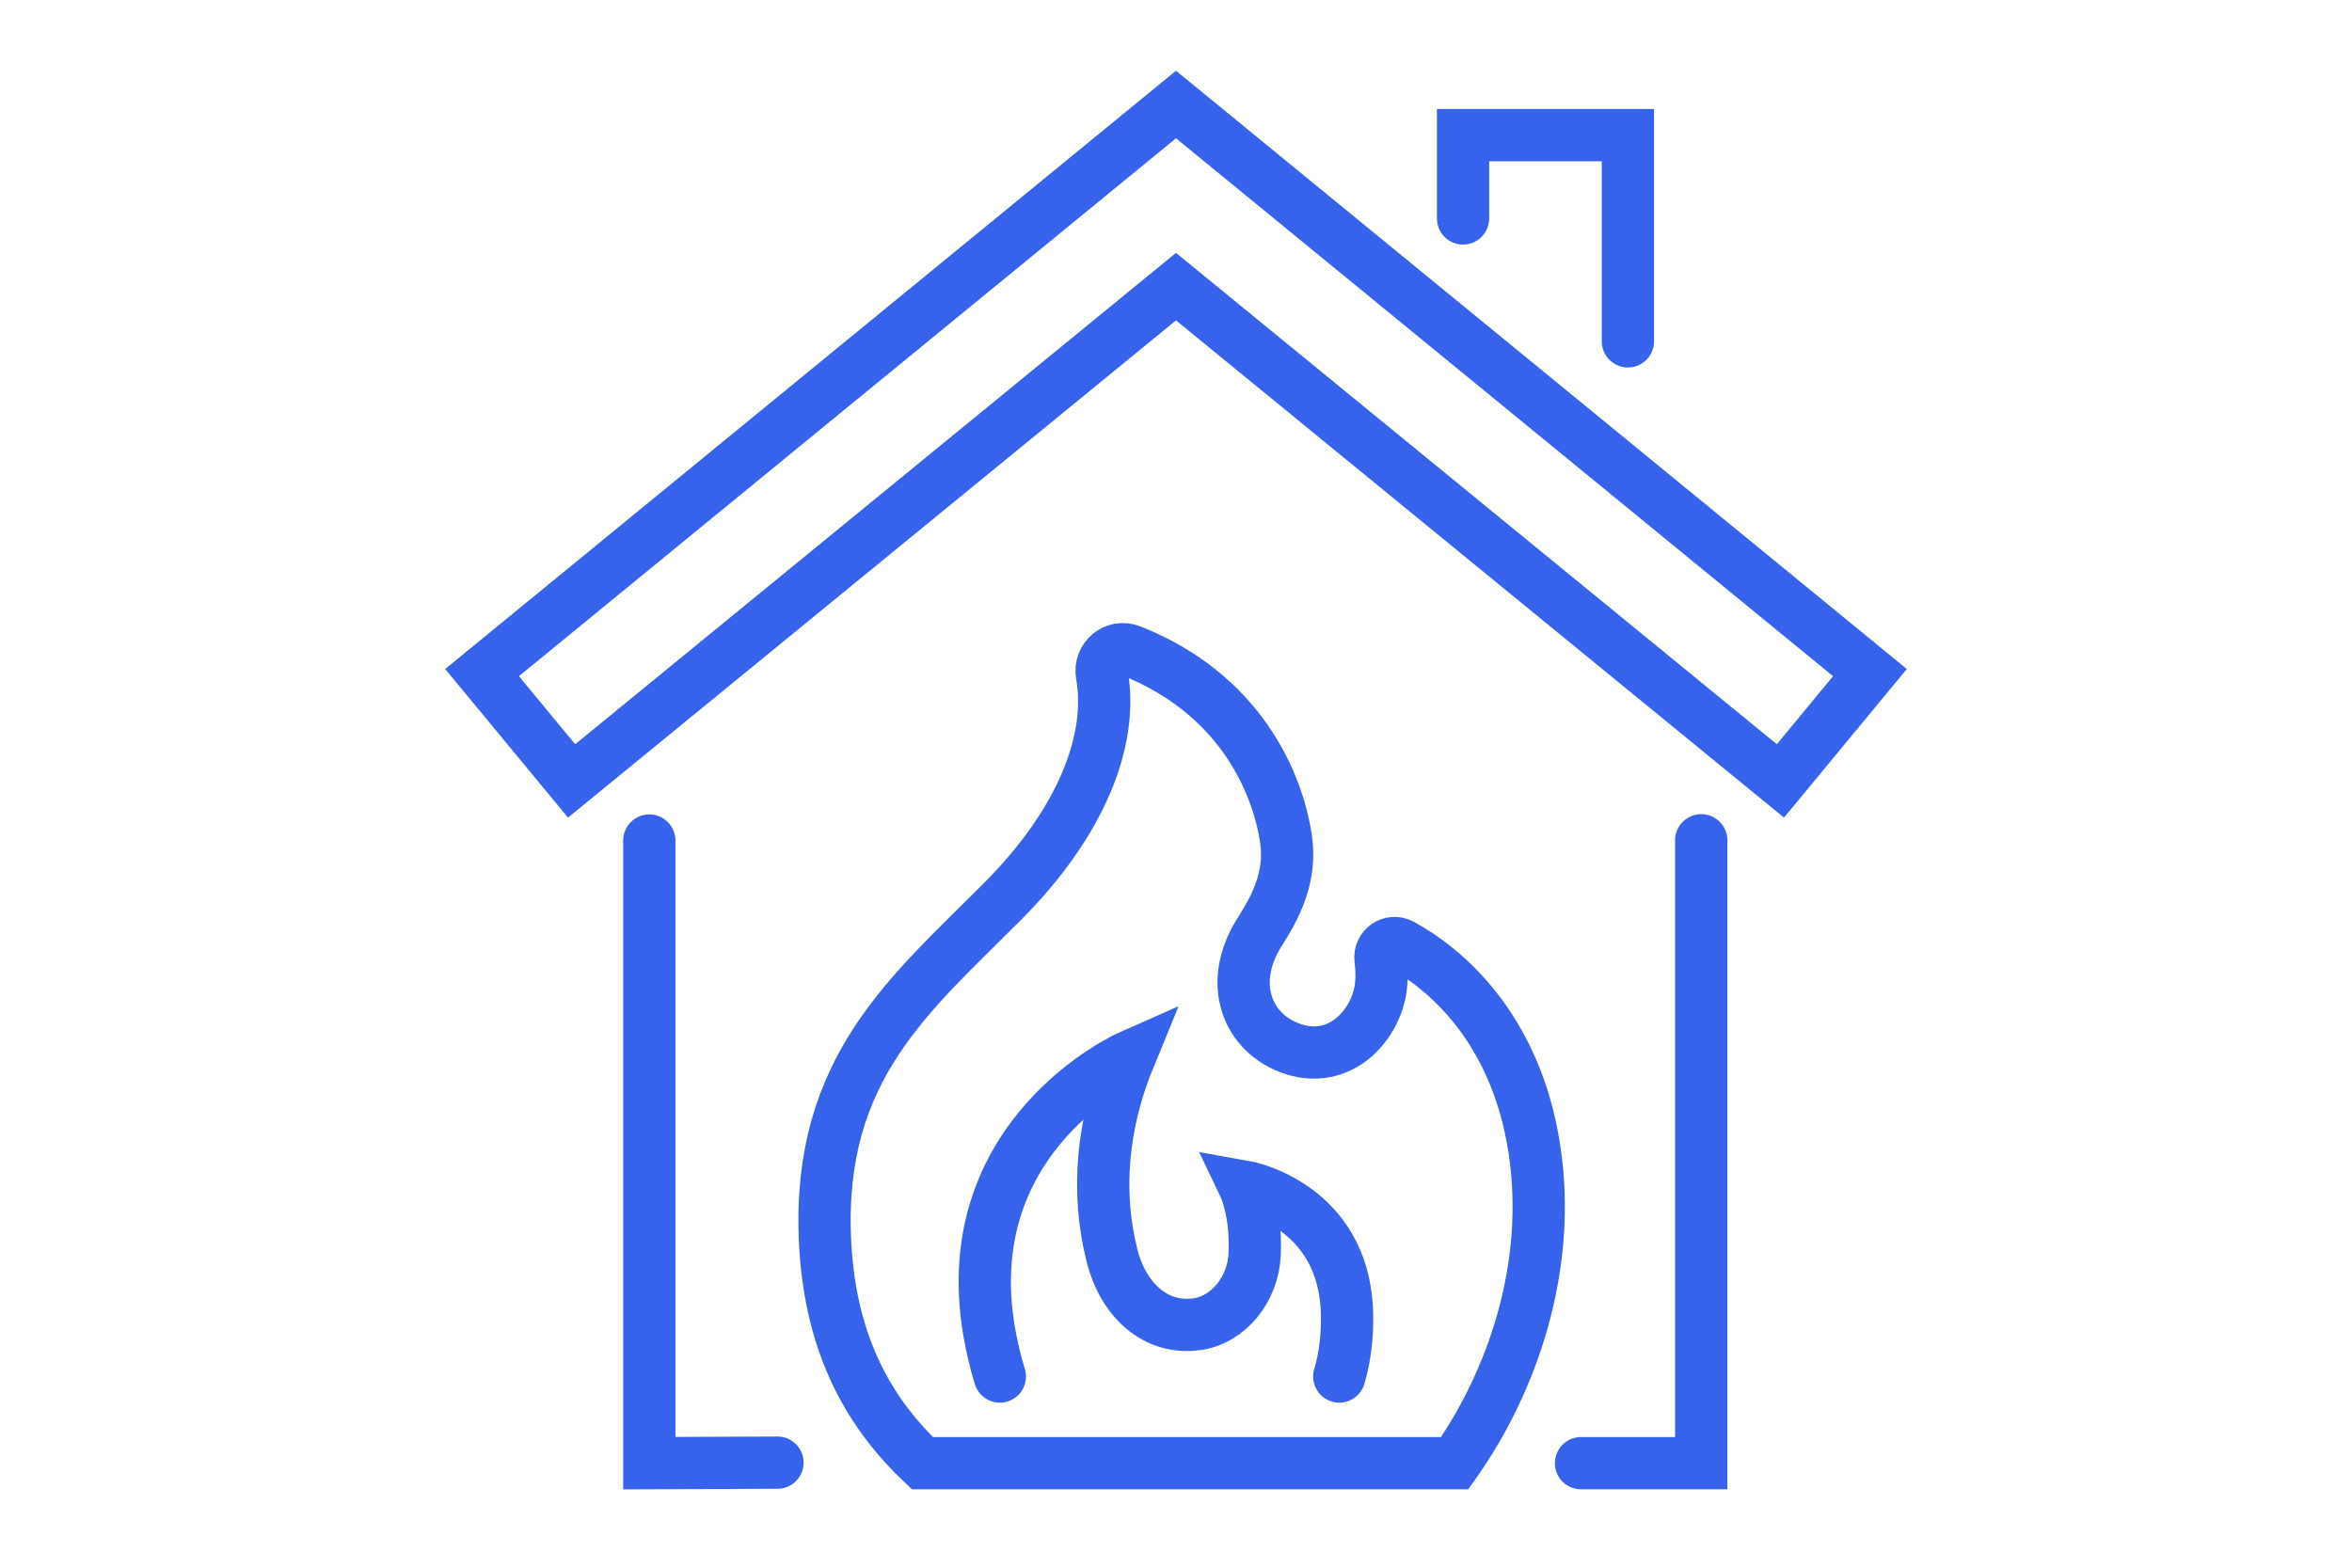
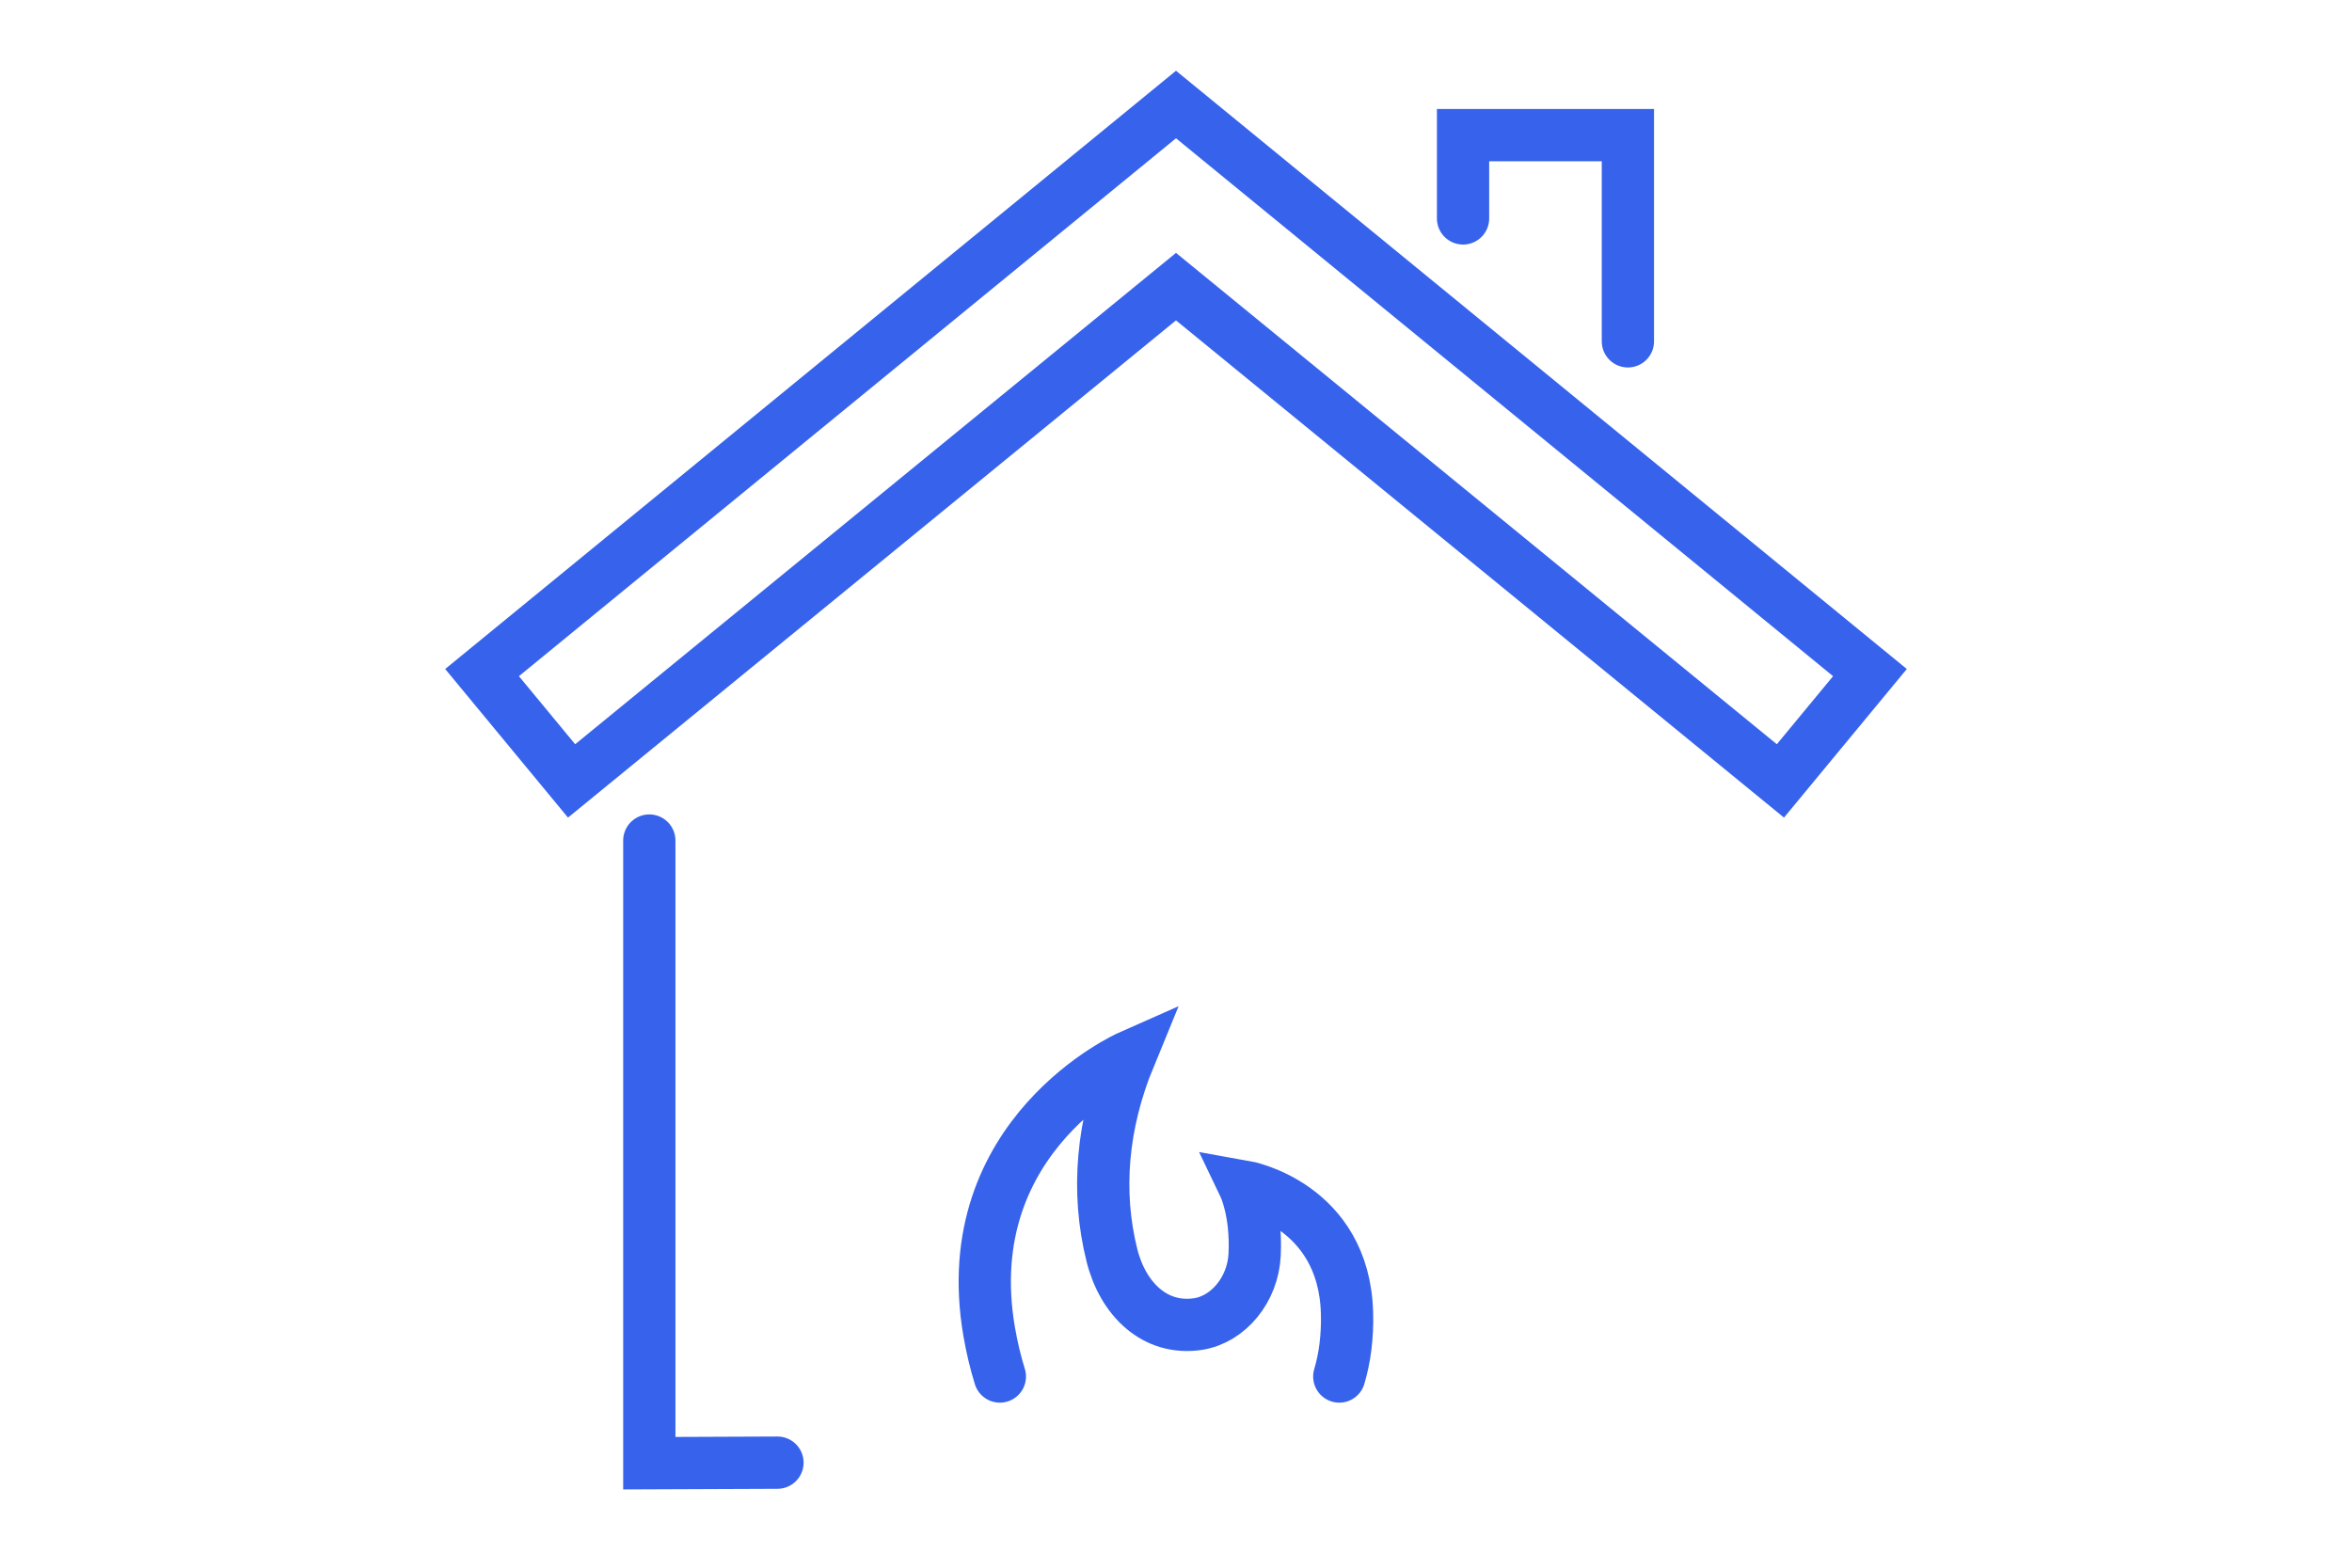
<svg xmlns="http://www.w3.org/2000/svg" version="1.1" id="Calque_1" x="0px" y="0px" width="45px" height="30px" viewBox="0 0 45 30" enable-background="new 0 0 45 30" xml:space="preserve">
  <g>
    <g>
      <path fill="none" stroke="#3763EC" stroke-linecap="round" stroke-miterlimit="10" d="M19.13,26.342    c-0.084-0.269-0.152-0.556-0.205-0.861c-0.649-3.789,2.688-5.265,2.688-5.265c-0.532,1.291-0.643,2.594-0.338,3.809    c0.21,0.837,0.826,1.439,1.651,1.312c0.57-0.09,1.049-0.653,1.079-1.336c0.037-0.813-0.193-1.294-0.193-1.294    s1.906,0.336,1.96,2.423c0.007,0.228-0.006,0.446-0.031,0.65c-0.025,0.198-0.065,0.386-0.117,0.562" />
-       <path fill="none" stroke="#3763EC" stroke-linecap="round" stroke-miterlimit="10" d="M17.646,28    c-0.935-0.89-1.773-2.169-1.863-4.291c-0.138-3.273,1.638-4.688,3.41-6.471c1.492-1.501,2.111-3.07,1.89-4.326    c-0.056-0.318,0.247-0.578,0.549-0.461c2.087,0.822,2.813,2.52,2.973,3.607c0.107,0.728-0.207,1.312-0.502,1.773    c-0.632,0.992-0.235,1.963,0.647,2.247c0.873,0.28,1.529-0.415,1.658-1.113c0.036-0.204,0.029-0.422,0.005-0.612    c-0.027-0.218,0.202-0.379,0.397-0.274c0.805,0.435,2.19,1.563,2.548,3.916c0.343,2.257-0.433,4.462-1.525,6.005H17.646z" />
      <g>
-         <polyline fill="none" stroke="#3763EC" stroke-linecap="round" stroke-miterlimit="10" points="32.549,16.08 32.549,28      30.249,28    " />
        <polyline fill="none" stroke="#3763EC" stroke-linecap="round" stroke-miterlimit="10" points="12.423,16.085 12.423,28      14.875,27.99    " />
        <polygon fill="none" stroke="#3763EC" stroke-linecap="round" stroke-miterlimit="10" points="22.5,5.485 10.936,14.944      9.223,12.871 22.5,2 35.777,12.871 34.064,14.944    " />
        <polyline fill="none" stroke="#3763EC" stroke-linecap="round" stroke-miterlimit="10" points="27.992,4.18 27.992,2.586      31.146,2.586 31.146,6.532    " />
      </g>
    </g>
  </g>
</svg>